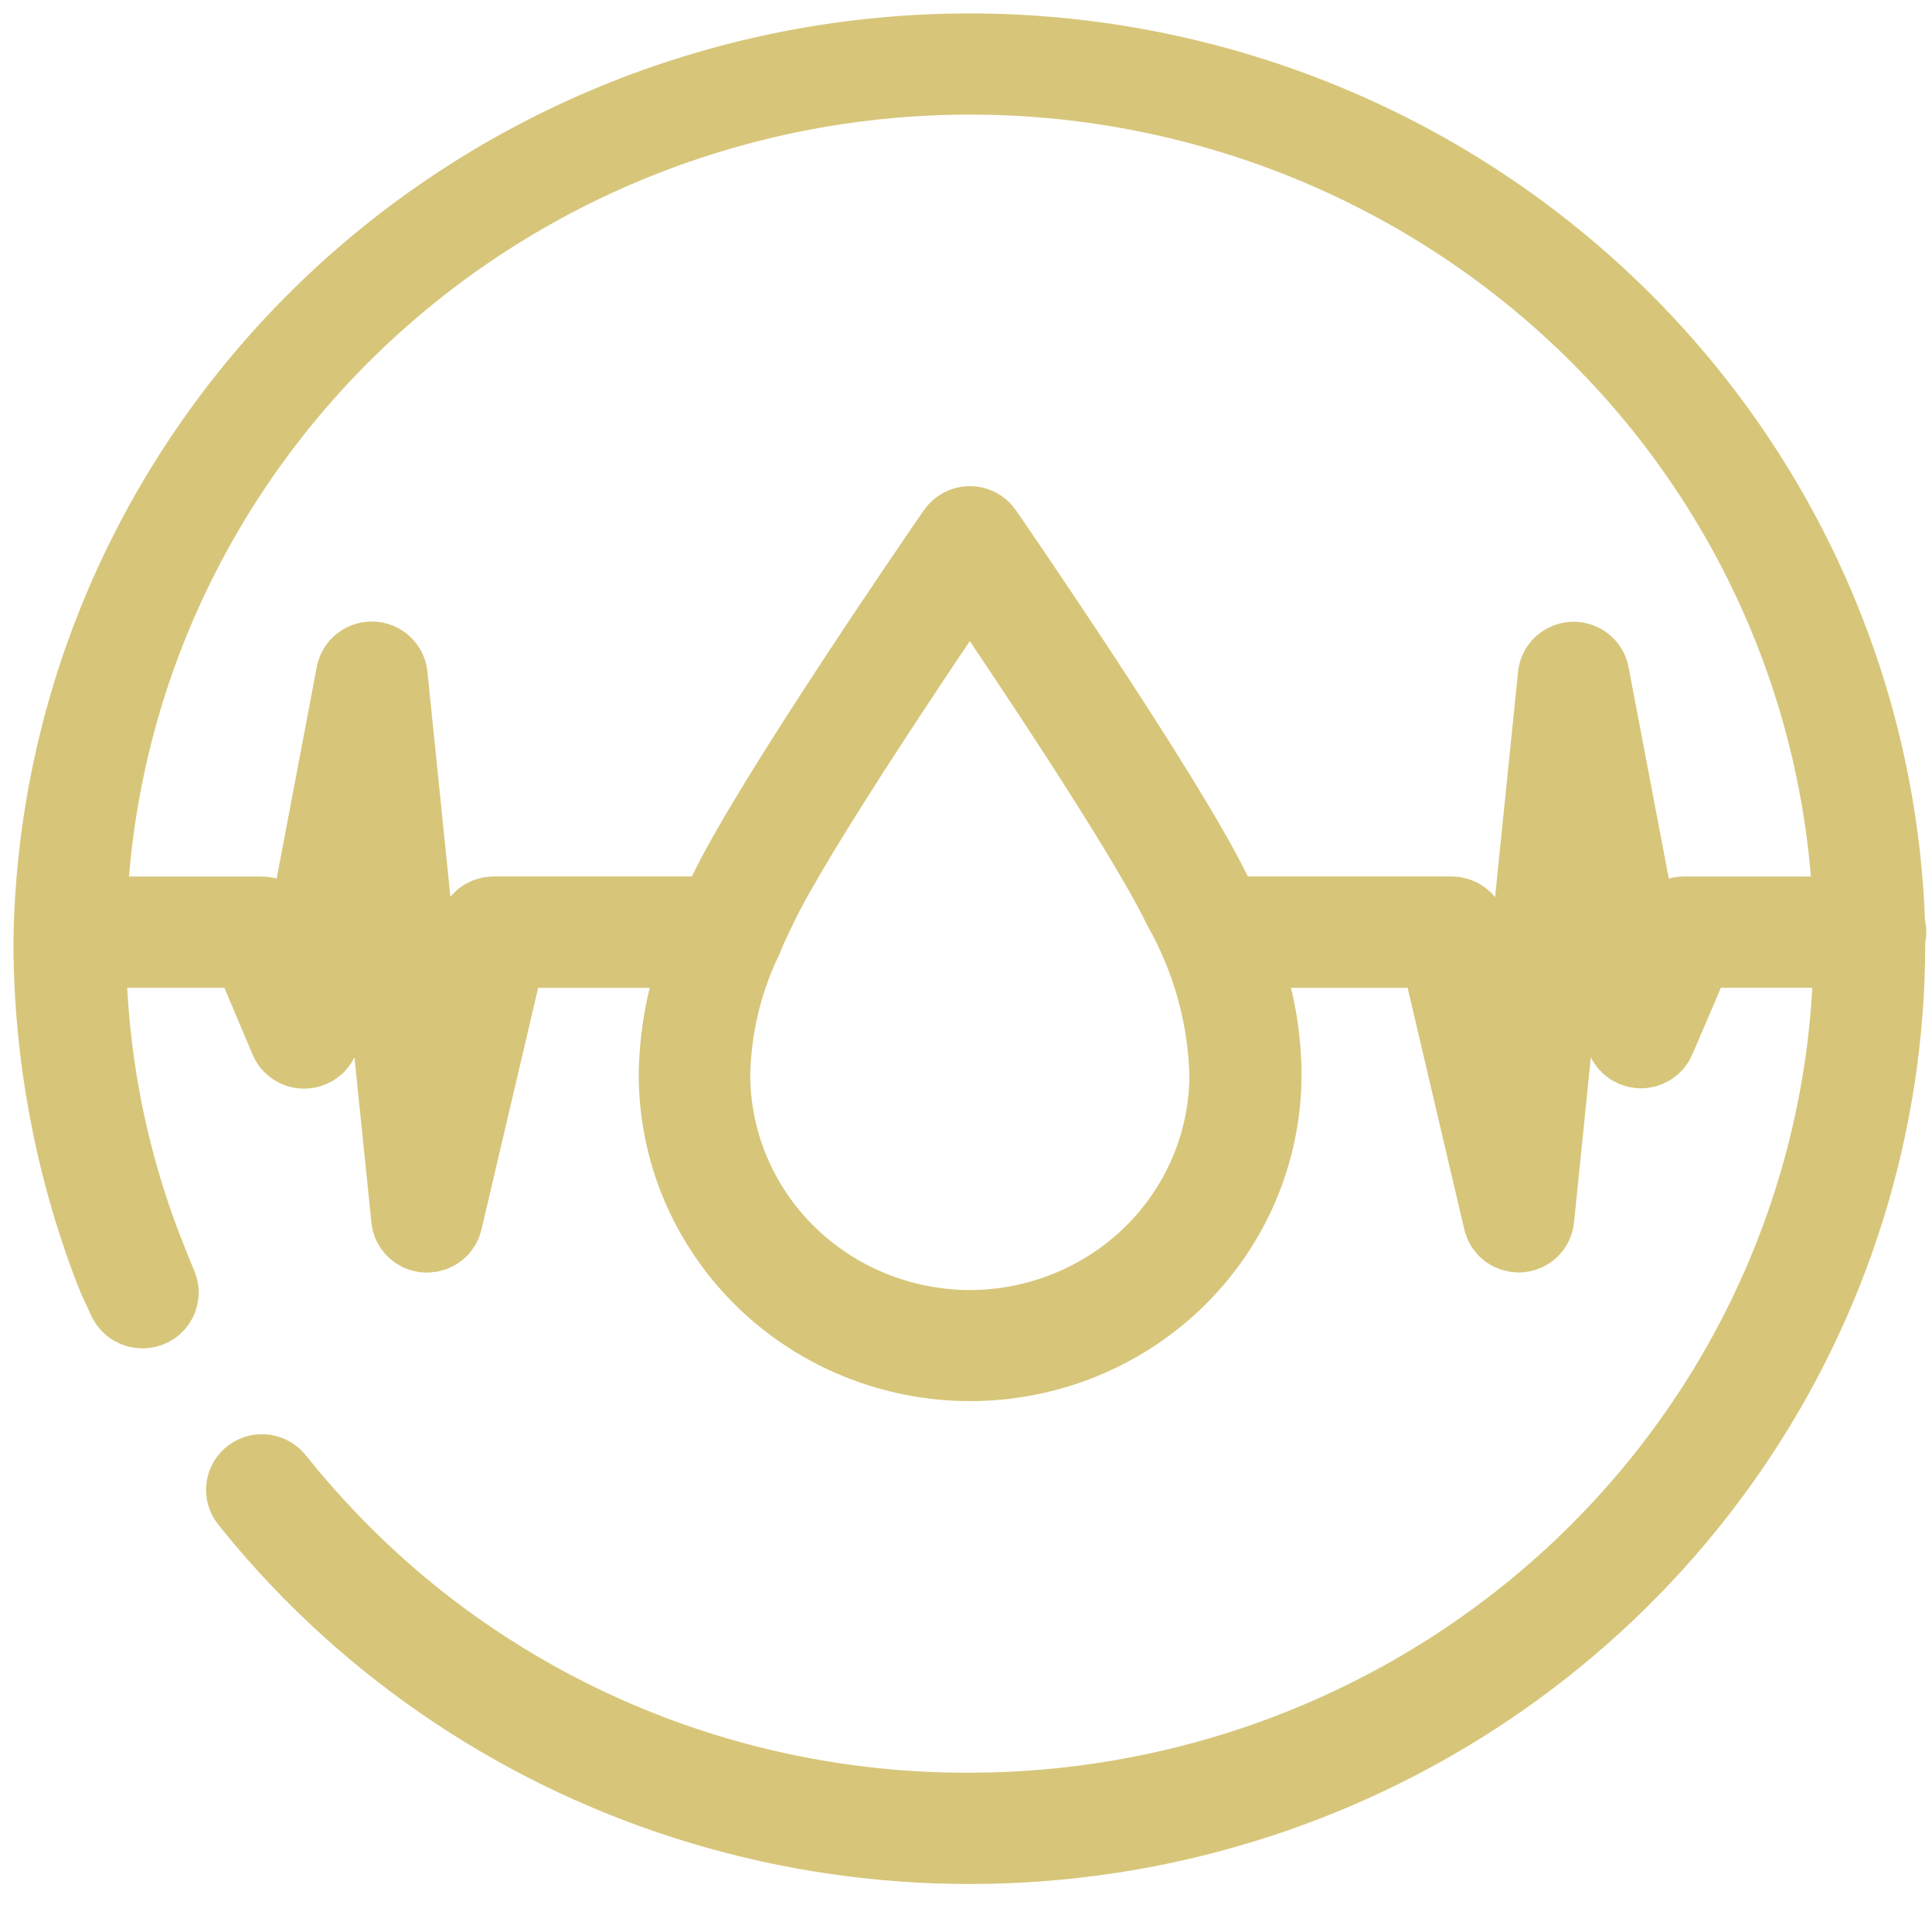
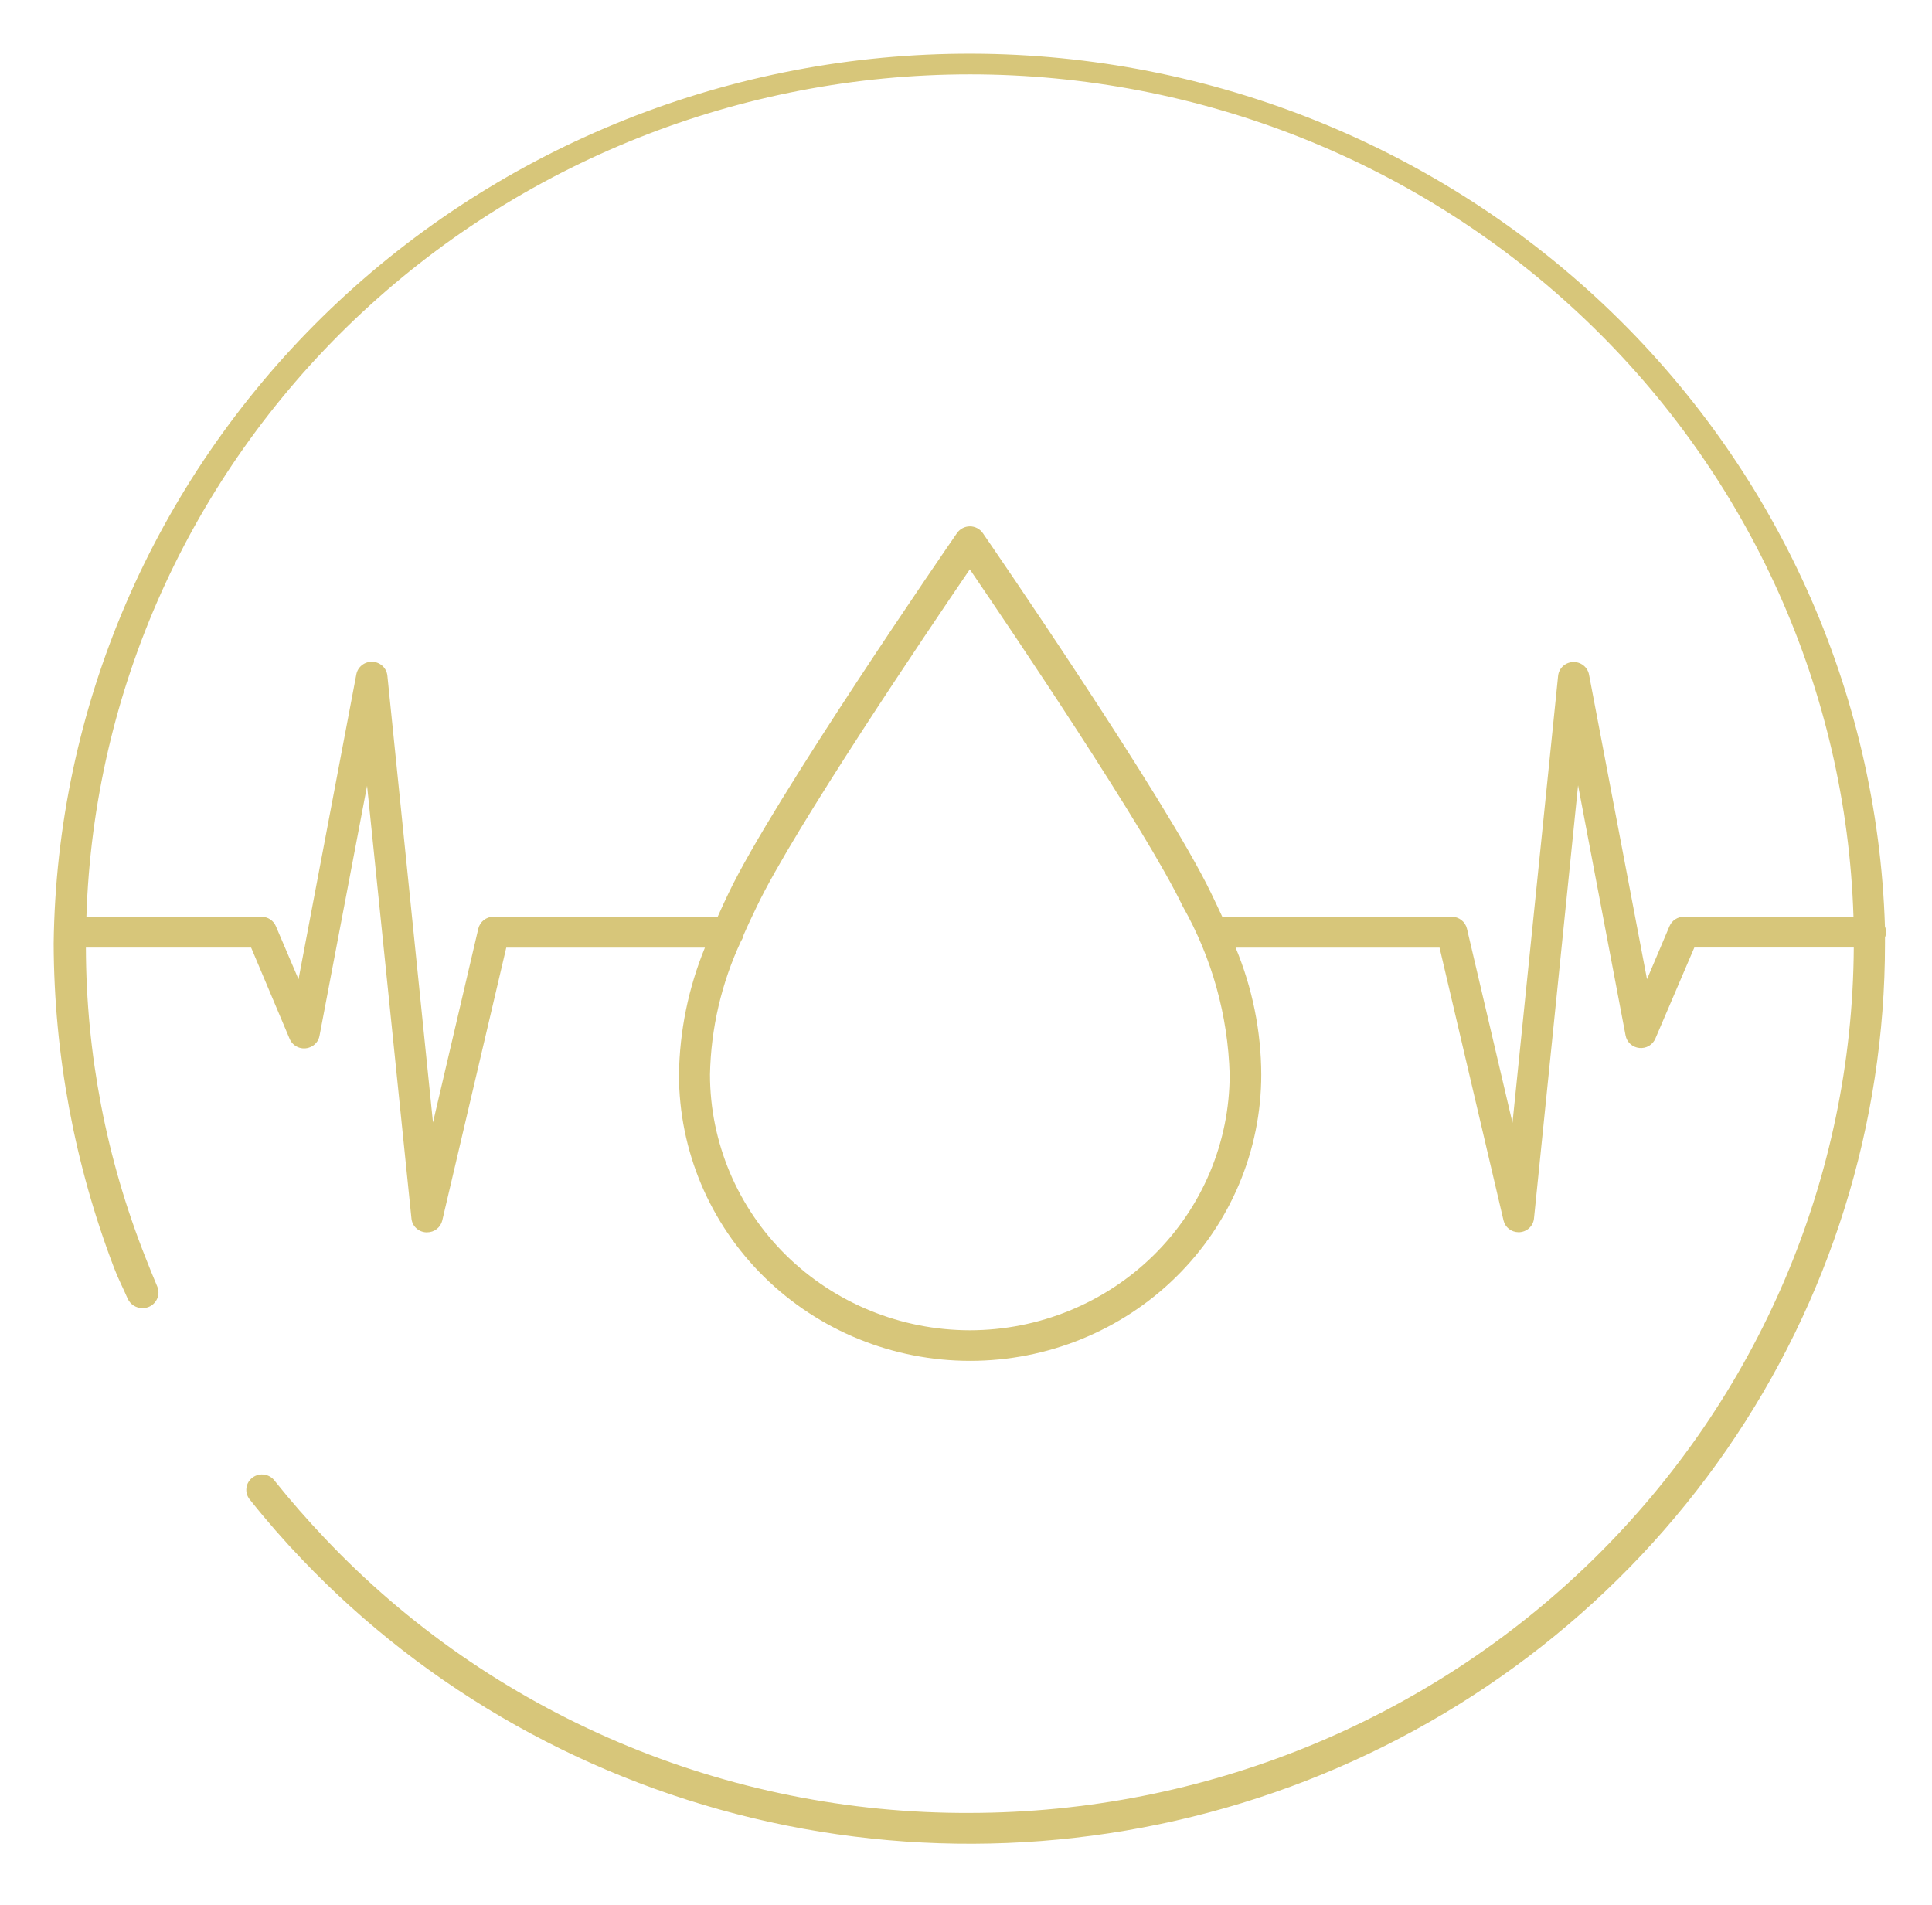
<svg xmlns="http://www.w3.org/2000/svg" width="72" height="71" viewBox="0 0 72 71" fill="none">
  <path d="M70.288 34.736C70.287 34.663 70.273 34.59 70.246 34.521C69.969 25.749 66.208 17.432 59.769 11.353C53.331 5.274 44.727 1.917 35.802 2.002C26.876 2.086 18.34 5.605 12.021 11.804C5.703 18.004 2.105 26.39 2 35.167C2.014 39.301 2.779 43.4 4.259 47.27C4.404 47.652 4.6 48.029 4.761 48.403C4.81 48.507 4.888 48.594 4.985 48.656C5.083 48.717 5.197 48.75 5.313 48.75C5.409 48.75 5.504 48.726 5.59 48.682C5.675 48.638 5.748 48.574 5.802 48.495C5.857 48.417 5.891 48.326 5.902 48.232C5.913 48.138 5.9 48.042 5.865 47.954V47.954C5.712 47.595 5.565 47.226 5.42 46.859C3.962 43.178 3.21 39.264 3.201 35.313H9.359L10.794 38.715C10.823 38.785 10.866 38.849 10.921 38.903C10.975 38.956 11.039 38.998 11.11 39.027C11.181 39.056 11.258 39.071 11.335 39.07C11.411 39.07 11.488 39.055 11.558 39.025C11.648 38.989 11.727 38.932 11.788 38.858C11.85 38.784 11.89 38.696 11.907 38.602L13.68 29.283L15.334 45.411C15.347 45.546 15.408 45.672 15.508 45.766C15.607 45.86 15.737 45.916 15.875 45.924H15.914C16.046 45.925 16.174 45.882 16.277 45.801C16.38 45.721 16.453 45.608 16.482 45.482L18.867 35.315H26.27C25.654 36.819 25.326 38.423 25.303 40.044C25.303 42.874 26.446 45.588 28.481 47.589C30.516 49.59 33.276 50.714 36.154 50.714C39.031 50.714 41.791 49.59 43.826 47.589C45.861 45.588 47.004 42.874 47.004 40.044C46.998 38.422 46.673 36.816 46.048 35.315H53.648L56.032 45.482C56.061 45.605 56.131 45.715 56.231 45.795C56.331 45.874 56.456 45.918 56.584 45.92H56.623C56.761 45.913 56.892 45.857 56.992 45.763C57.092 45.669 57.154 45.542 57.167 45.407L58.81 29.267L60.58 38.586C60.602 38.708 60.664 38.82 60.756 38.904C60.849 38.989 60.967 39.042 61.093 39.054C61.218 39.067 61.345 39.04 61.453 38.976C61.561 38.911 61.645 38.815 61.693 38.699L63.143 35.31H69.085C69.037 43.874 65.546 52.071 59.374 58.114C53.202 64.156 44.85 67.552 36.141 67.561C31.634 67.58 27.172 66.68 23.036 64.919C18.9 63.158 15.179 60.574 12.109 57.329C11.46 56.646 10.831 55.929 10.243 55.193C10.198 55.13 10.141 55.077 10.075 55.036C10.009 54.995 9.935 54.967 9.858 54.955C9.781 54.942 9.702 54.945 9.626 54.963C9.55 54.981 9.478 55.014 9.416 55.06C9.353 55.105 9.3 55.163 9.26 55.229C9.22 55.295 9.194 55.369 9.184 55.445C9.173 55.521 9.179 55.599 9.199 55.673C9.22 55.747 9.255 55.816 9.303 55.877L9.326 55.903C9.932 56.666 10.581 57.408 11.257 58.114C15.936 63.02 22.008 66.429 28.682 67.899C35.357 69.369 42.327 68.832 48.687 66.358C55.047 63.883 60.504 59.585 64.349 54.023C68.194 48.46 70.249 41.889 70.248 35.163V34.932C70.275 34.869 70.287 34.801 70.283 34.732M36.142 49.574C33.574 49.571 31.112 48.565 29.296 46.779C27.481 44.992 26.46 42.57 26.459 40.044C26.493 38.325 26.888 36.63 27.618 35.067C27.665 34.998 27.698 34.921 27.713 34.84C27.87 34.477 28.04 34.123 28.209 33.771C29.572 30.915 34.565 23.529 36.142 21.217C37.72 23.531 42.694 30.895 44.075 33.771C45.164 35.693 45.764 37.845 45.826 40.044C45.826 42.57 44.806 44.993 42.99 46.78C41.174 48.567 38.711 49.572 36.142 49.574M62.753 34.162C62.638 34.163 62.525 34.197 62.43 34.26C62.334 34.323 62.26 34.413 62.216 34.518L61.379 36.492L59.218 25.14C59.193 25.004 59.118 24.882 59.009 24.796C58.899 24.71 58.762 24.666 58.622 24.671C58.482 24.677 58.348 24.732 58.246 24.826C58.144 24.921 58.08 25.048 58.066 25.185L56.366 41.843L54.669 34.608C54.639 34.482 54.568 34.37 54.465 34.289C54.363 34.208 54.236 34.164 54.104 34.162H45.55C45.416 33.876 45.278 33.577 45.132 33.279C43.451 29.788 36.907 20.272 36.627 19.868C36.574 19.791 36.502 19.727 36.418 19.683C36.334 19.638 36.24 19.615 36.145 19.615C36.05 19.615 35.956 19.638 35.872 19.683C35.788 19.727 35.716 19.791 35.663 19.868C35.383 20.272 28.811 29.81 27.154 33.279C27.02 33.565 26.881 33.852 26.747 34.162H18.393C18.262 34.162 18.133 34.206 18.03 34.287C17.927 34.368 17.855 34.481 17.825 34.608L16.136 41.832L14.436 25.174C14.421 25.037 14.356 24.91 14.254 24.816C14.151 24.722 14.018 24.667 13.878 24.662C13.738 24.656 13.601 24.7 13.491 24.786C13.381 24.872 13.306 24.993 13.28 25.129L11.125 36.494L10.283 34.52C10.24 34.415 10.166 34.325 10.07 34.261C9.975 34.198 9.862 34.164 9.746 34.165H3.22C3.484 25.751 7.069 17.768 13.215 11.908C19.361 6.048 27.586 2.771 36.147 2.771C44.708 2.771 52.932 6.048 59.078 11.908C65.225 17.768 68.809 25.751 69.074 34.165L62.753 34.162Z" fill="#D7C67A" />
-   <path d="M70.288 34.736C70.287 34.663 70.273 34.59 70.246 34.521C69.969 25.749 66.208 17.432 59.769 11.353C53.331 5.274 44.727 1.917 35.802 2.002C26.876 2.086 18.34 5.605 12.021 11.804C5.703 18.004 2.105 26.39 2 35.167C2.014 39.301 2.779 43.4 4.259 47.27C4.404 47.652 4.6 48.029 4.761 48.403C4.81 48.507 4.888 48.594 4.985 48.656C5.083 48.717 5.197 48.75 5.313 48.75C5.409 48.75 5.504 48.726 5.59 48.682C5.675 48.638 5.748 48.574 5.802 48.495C5.857 48.417 5.891 48.326 5.902 48.232C5.913 48.138 5.9 48.042 5.865 47.954V47.954C5.712 47.595 5.565 47.226 5.42 46.859C3.962 43.178 3.21 39.264 3.201 35.313H9.359L10.794 38.715C10.823 38.785 10.866 38.849 10.921 38.903C10.975 38.956 11.039 38.998 11.11 39.027C11.181 39.056 11.258 39.071 11.335 39.07C11.411 39.07 11.488 39.055 11.558 39.025C11.648 38.989 11.727 38.932 11.788 38.858C11.85 38.784 11.89 38.696 11.907 38.602L13.68 29.283L15.334 45.411C15.347 45.546 15.408 45.672 15.508 45.766C15.607 45.86 15.737 45.916 15.875 45.924H15.914C16.046 45.925 16.174 45.882 16.277 45.801C16.38 45.721 16.453 45.608 16.482 45.482L18.867 35.315H26.27C25.654 36.819 25.326 38.423 25.303 40.044C25.303 42.874 26.446 45.588 28.481 47.589C30.516 49.59 33.276 50.714 36.154 50.714C39.031 50.714 41.791 49.59 43.826 47.589C45.861 45.588 47.004 42.874 47.004 40.044C46.998 38.422 46.673 36.816 46.048 35.315H53.648L56.032 45.482C56.061 45.605 56.131 45.715 56.231 45.795C56.331 45.874 56.456 45.918 56.584 45.92H56.623C56.761 45.913 56.892 45.857 56.992 45.763C57.092 45.669 57.154 45.542 57.167 45.407L58.81 29.267L60.58 38.586C60.602 38.708 60.664 38.82 60.756 38.904C60.849 38.989 60.967 39.042 61.093 39.054C61.218 39.067 61.345 39.04 61.453 38.976C61.561 38.911 61.645 38.815 61.693 38.699L63.143 35.31H69.085C69.037 43.874 65.546 52.071 59.374 58.114C53.202 64.156 44.85 67.552 36.141 67.561C31.634 67.58 27.172 66.68 23.036 64.919C18.9 63.158 15.179 60.574 12.109 57.329C11.46 56.646 10.831 55.929 10.243 55.193C10.198 55.13 10.141 55.077 10.075 55.036C10.009 54.995 9.935 54.967 9.858 54.955C9.781 54.942 9.702 54.945 9.626 54.963C9.55 54.981 9.478 55.014 9.416 55.06C9.353 55.105 9.3 55.163 9.26 55.229C9.22 55.295 9.194 55.369 9.184 55.445C9.173 55.521 9.179 55.599 9.199 55.673C9.22 55.747 9.255 55.816 9.303 55.877L9.326 55.903C9.932 56.666 10.581 57.408 11.257 58.114C15.936 63.02 22.008 66.429 28.682 67.899C35.357 69.369 42.327 68.832 48.687 66.358C55.047 63.883 60.504 59.585 64.349 54.023C68.194 48.46 70.249 41.889 70.248 35.163V34.932C70.275 34.869 70.287 34.801 70.283 34.732M36.142 49.574C33.574 49.571 31.112 48.565 29.296 46.779C27.481 44.992 26.46 42.57 26.459 40.044C26.493 38.325 26.888 36.63 27.618 35.067C27.665 34.998 27.698 34.921 27.713 34.84C27.87 34.477 28.04 34.123 28.209 33.771C29.572 30.915 34.565 23.529 36.142 21.217C37.72 23.531 42.694 30.895 44.075 33.771C45.164 35.693 45.764 37.845 45.826 40.044C45.826 42.57 44.806 44.993 42.99 46.78C41.174 48.567 38.711 49.572 36.142 49.574M62.753 34.162C62.638 34.163 62.525 34.197 62.43 34.26C62.334 34.323 62.26 34.413 62.216 34.518L61.379 36.492L59.218 25.14C59.193 25.004 59.118 24.882 59.009 24.796C58.899 24.71 58.762 24.666 58.622 24.671C58.482 24.677 58.348 24.732 58.246 24.826C58.144 24.921 58.08 25.048 58.066 25.185L56.366 41.843L54.669 34.608C54.639 34.482 54.568 34.37 54.465 34.289C54.363 34.208 54.236 34.164 54.104 34.162H45.55C45.416 33.876 45.278 33.577 45.132 33.279C43.451 29.788 36.907 20.272 36.627 19.868C36.574 19.791 36.502 19.727 36.418 19.683C36.334 19.638 36.24 19.615 36.145 19.615C36.05 19.615 35.956 19.638 35.872 19.683C35.788 19.727 35.716 19.791 35.663 19.868C35.383 20.272 28.811 29.81 27.154 33.279C27.02 33.565 26.881 33.852 26.747 34.162H18.393C18.262 34.162 18.133 34.206 18.03 34.287C17.927 34.368 17.855 34.481 17.825 34.608L16.136 41.832L14.436 25.174C14.421 25.037 14.356 24.91 14.254 24.816C14.151 24.722 14.018 24.667 13.878 24.662C13.738 24.656 13.601 24.7 13.491 24.786C13.381 24.872 13.306 24.993 13.28 25.129L11.125 36.494L10.283 34.52C10.24 34.415 10.166 34.325 10.07 34.261C9.975 34.198 9.862 34.164 9.746 34.165H3.22C3.484 25.751 7.069 17.768 13.215 11.908C19.361 6.048 27.586 2.771 36.147 2.771C44.708 2.771 52.932 6.048 59.078 11.908C65.225 17.768 68.809 25.751 69.074 34.165L62.753 34.162Z" stroke="#D7C67A" stroke-width="2" />
-   <path d="M70.288 34.736C70.287 34.663 70.273 34.59 70.246 34.521C69.969 25.749 66.208 17.432 59.769 11.353C53.331 5.274 44.727 1.917 35.802 2.002C26.876 2.086 18.34 5.605 12.021 11.804C5.703 18.004 2.105 26.39 2 35.167C2.014 39.301 2.779 43.4 4.259 47.27C4.404 47.652 4.6 48.029 4.761 48.403C4.81 48.507 4.888 48.594 4.985 48.656C5.083 48.717 5.197 48.75 5.313 48.75C5.409 48.75 5.504 48.726 5.59 48.682C5.675 48.638 5.748 48.574 5.802 48.495C5.857 48.417 5.891 48.326 5.902 48.232C5.913 48.138 5.9 48.042 5.865 47.954V47.954C5.712 47.595 5.565 47.226 5.42 46.859C3.962 43.178 3.21 39.264 3.201 35.313H9.359L10.794 38.715C10.823 38.785 10.866 38.849 10.921 38.903C10.975 38.956 11.039 38.998 11.11 39.027C11.181 39.056 11.258 39.071 11.335 39.07C11.411 39.07 11.488 39.055 11.558 39.025C11.648 38.989 11.727 38.932 11.788 38.858C11.85 38.784 11.89 38.696 11.907 38.602L13.68 29.283L15.334 45.411C15.347 45.546 15.408 45.672 15.508 45.766C15.607 45.86 15.737 45.916 15.875 45.924H15.914C16.046 45.925 16.174 45.882 16.277 45.801C16.38 45.721 16.453 45.608 16.482 45.482L18.867 35.315H26.27C25.654 36.819 25.326 38.423 25.303 40.044C25.303 42.874 26.446 45.588 28.481 47.589C30.516 49.59 33.276 50.714 36.154 50.714C39.031 50.714 41.791 49.59 43.826 47.589C45.861 45.588 47.004 42.874 47.004 40.044C46.998 38.422 46.673 36.816 46.048 35.315H53.648L56.032 45.482C56.061 45.605 56.131 45.715 56.231 45.795C56.331 45.874 56.456 45.918 56.584 45.92H56.623C56.761 45.913 56.892 45.857 56.992 45.763C57.092 45.669 57.154 45.542 57.167 45.407L58.81 29.267L60.58 38.586C60.602 38.708 60.664 38.82 60.756 38.904C60.849 38.989 60.967 39.042 61.093 39.054C61.218 39.067 61.345 39.04 61.453 38.976C61.561 38.911 61.645 38.815 61.693 38.699L63.143 35.31H69.085C69.037 43.874 65.546 52.071 59.374 58.114C53.202 64.156 44.85 67.552 36.141 67.561C31.634 67.58 27.172 66.68 23.036 64.919C18.9 63.158 15.179 60.574 12.109 57.329C11.46 56.646 10.831 55.929 10.243 55.193C10.198 55.13 10.141 55.077 10.075 55.036C10.009 54.995 9.935 54.967 9.858 54.955C9.781 54.942 9.702 54.945 9.626 54.963C9.55 54.981 9.478 55.014 9.416 55.06C9.353 55.105 9.3 55.163 9.26 55.229C9.22 55.295 9.194 55.369 9.184 55.445C9.173 55.521 9.179 55.599 9.199 55.673C9.22 55.747 9.255 55.816 9.303 55.877L9.326 55.903C9.932 56.666 10.581 57.408 11.257 58.114C15.936 63.02 22.008 66.429 28.682 67.899C35.357 69.369 42.327 68.832 48.687 66.358C55.047 63.883 60.504 59.585 64.349 54.023C68.194 48.46 70.249 41.889 70.248 35.163V34.932C70.276 34.87 70.29 34.803 70.288 34.736ZM36.142 49.574C33.574 49.571 31.112 48.565 29.296 46.779C27.481 44.992 26.46 42.57 26.459 40.044C26.493 38.325 26.888 36.63 27.618 35.067C27.665 34.998 27.698 34.921 27.713 34.84C27.87 34.477 28.04 34.123 28.209 33.771C29.572 30.915 34.565 23.529 36.142 21.217C37.72 23.531 42.694 30.895 44.075 33.771C45.164 35.693 45.764 37.845 45.826 40.044C45.826 42.57 44.806 44.993 42.99 46.78C41.174 48.567 38.711 49.572 36.142 49.574V49.574ZM62.753 34.162C62.638 34.163 62.525 34.197 62.43 34.26C62.334 34.323 62.26 34.413 62.216 34.518L61.379 36.492L59.218 25.14C59.193 25.004 59.118 24.882 59.009 24.796C58.899 24.71 58.762 24.666 58.622 24.671C58.482 24.677 58.348 24.732 58.246 24.826C58.144 24.921 58.08 25.048 58.066 25.185L56.366 41.843L54.669 34.608C54.639 34.482 54.568 34.37 54.465 34.289C54.363 34.208 54.236 34.164 54.104 34.162H45.55C45.416 33.876 45.278 33.577 45.132 33.279C43.451 29.788 36.907 20.272 36.627 19.868C36.574 19.791 36.502 19.727 36.418 19.683C36.334 19.638 36.24 19.615 36.145 19.615C36.05 19.615 35.956 19.638 35.872 19.683C35.788 19.727 35.716 19.791 35.663 19.868C35.383 20.272 28.811 29.81 27.154 33.279C27.02 33.565 26.881 33.852 26.747 34.162H18.393C18.262 34.162 18.133 34.206 18.03 34.287C17.927 34.368 17.855 34.481 17.825 34.608L16.136 41.832L14.436 25.174C14.421 25.037 14.356 24.91 14.254 24.816C14.151 24.722 14.018 24.667 13.878 24.662C13.738 24.656 13.601 24.7 13.491 24.786C13.381 24.872 13.306 24.993 13.28 25.129L11.125 36.494L10.283 34.52C10.24 34.415 10.166 34.325 10.07 34.261C9.975 34.198 9.862 34.164 9.746 34.165H3.22C3.484 25.751 7.069 17.768 13.215 11.908C19.361 6.048 27.586 2.771 36.147 2.771C44.708 2.771 52.932 6.048 59.078 11.908C65.225 17.768 68.809 25.751 69.074 34.165L62.753 34.162Z" fill="#D7C67A" stroke="#D7C67A" stroke-width="3" stroke-linecap="round" stroke-linejoin="round" />
</svg>